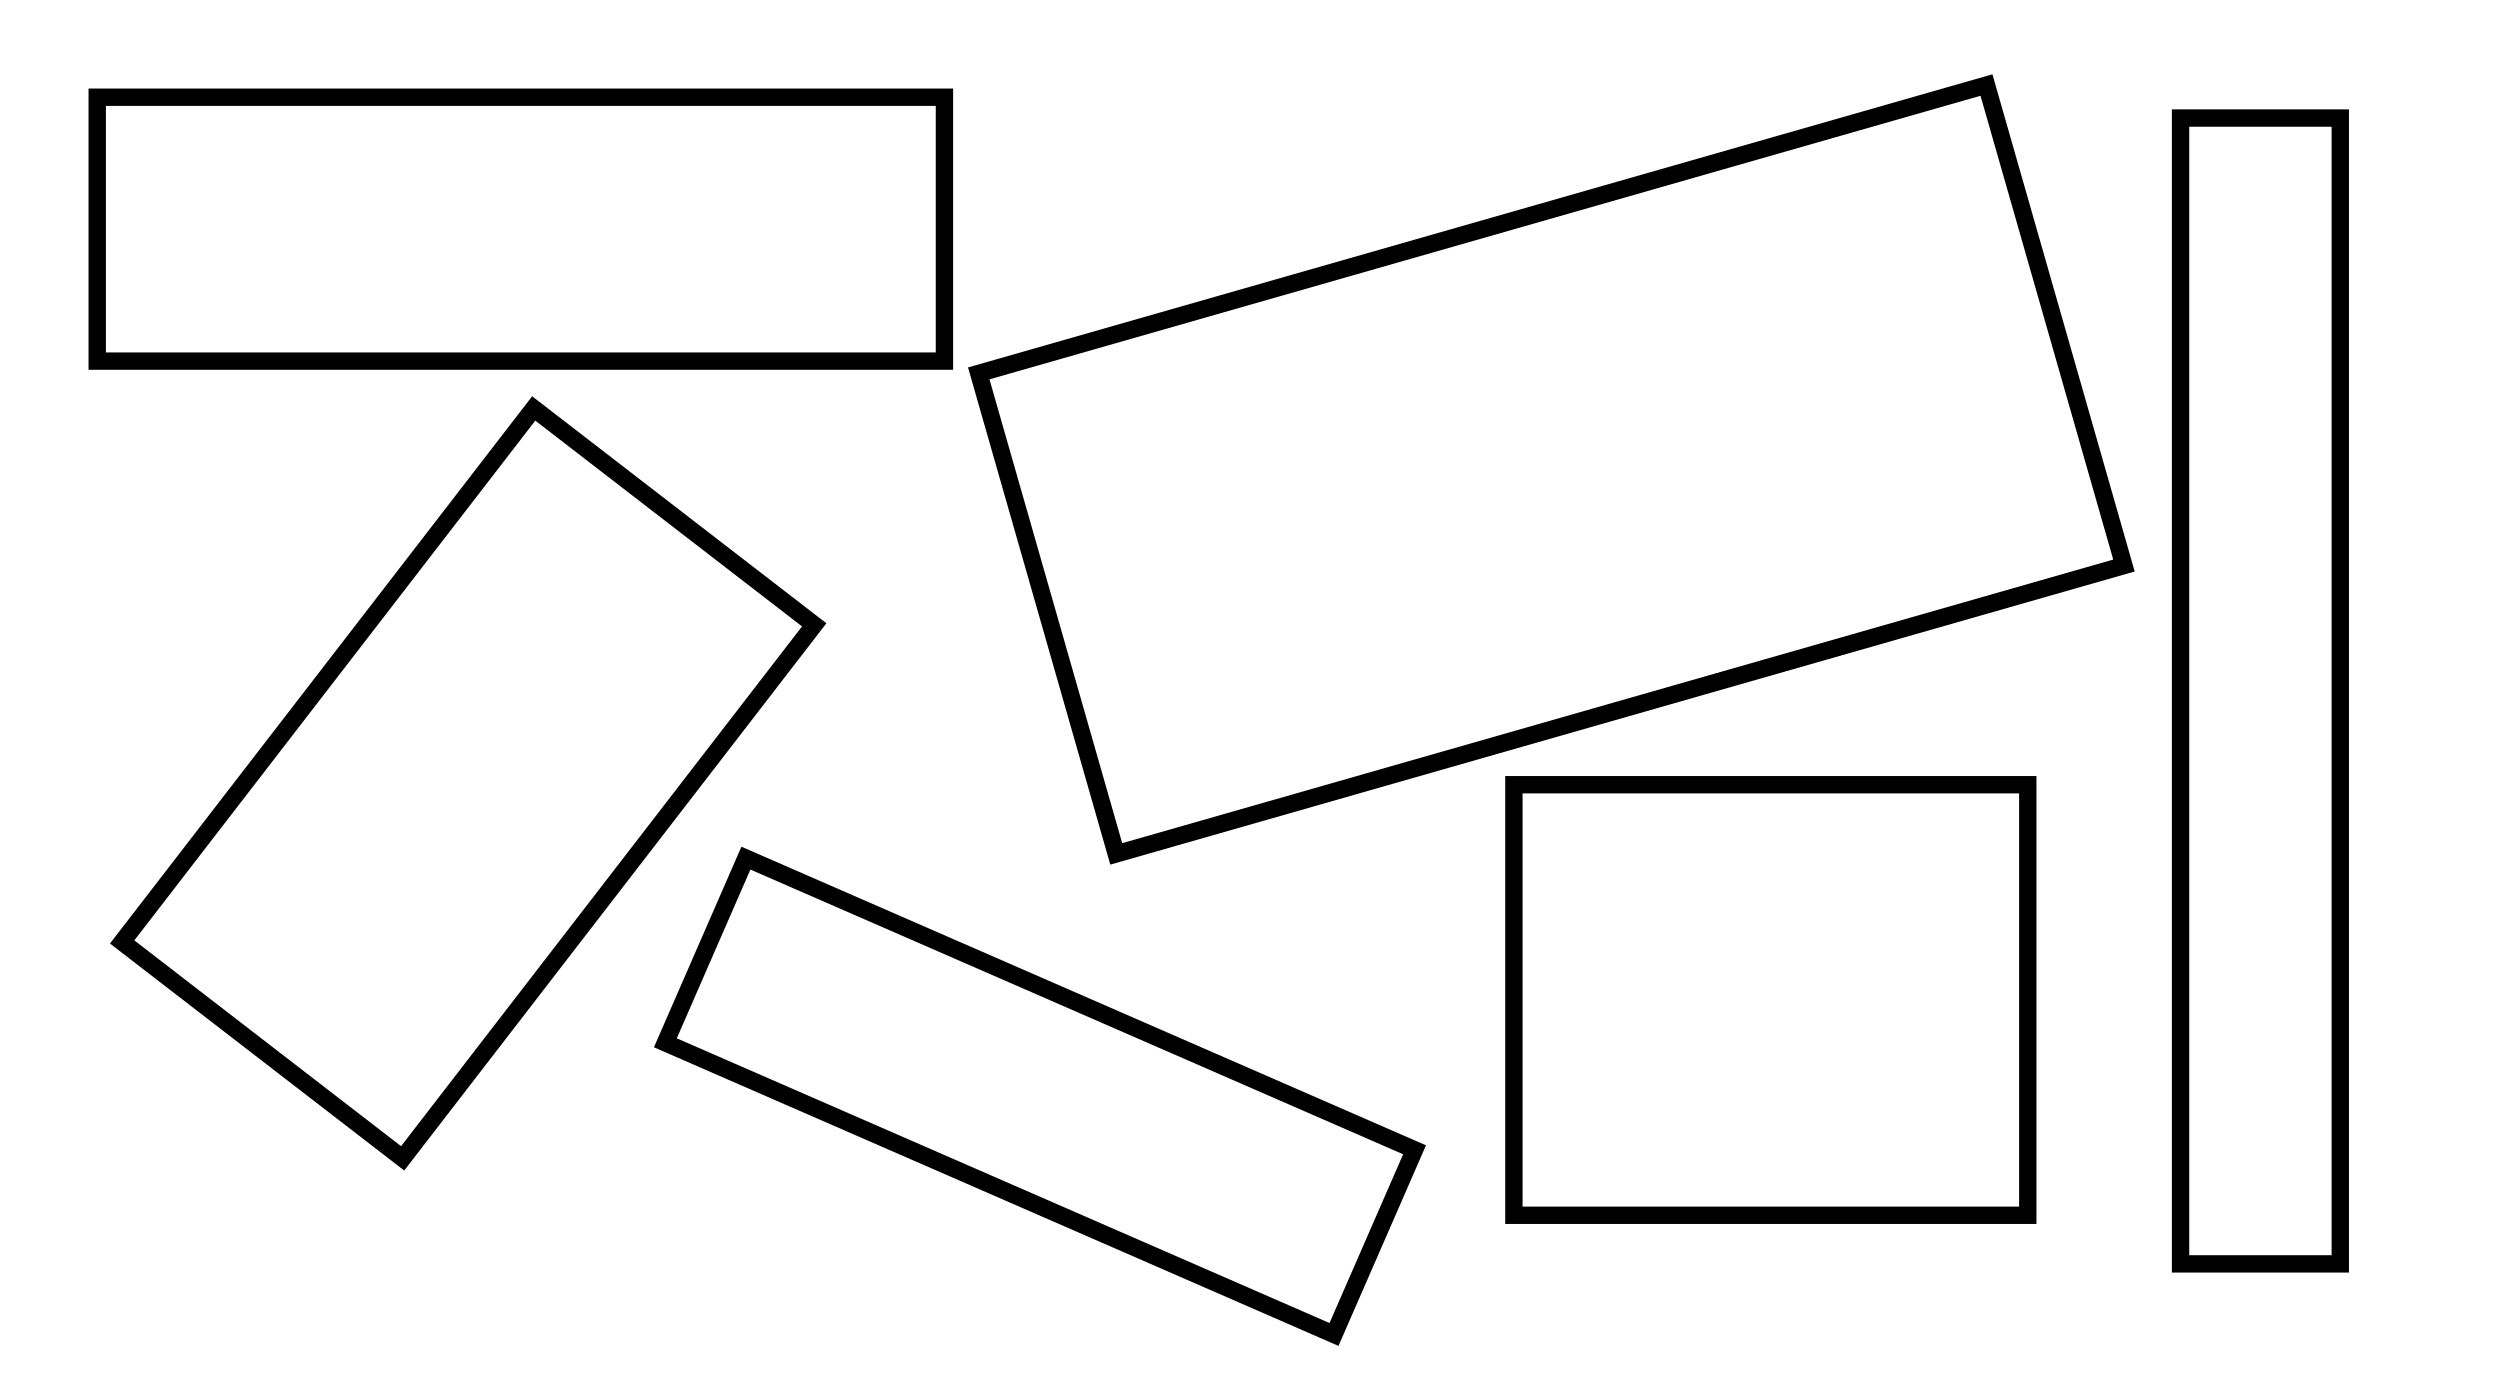
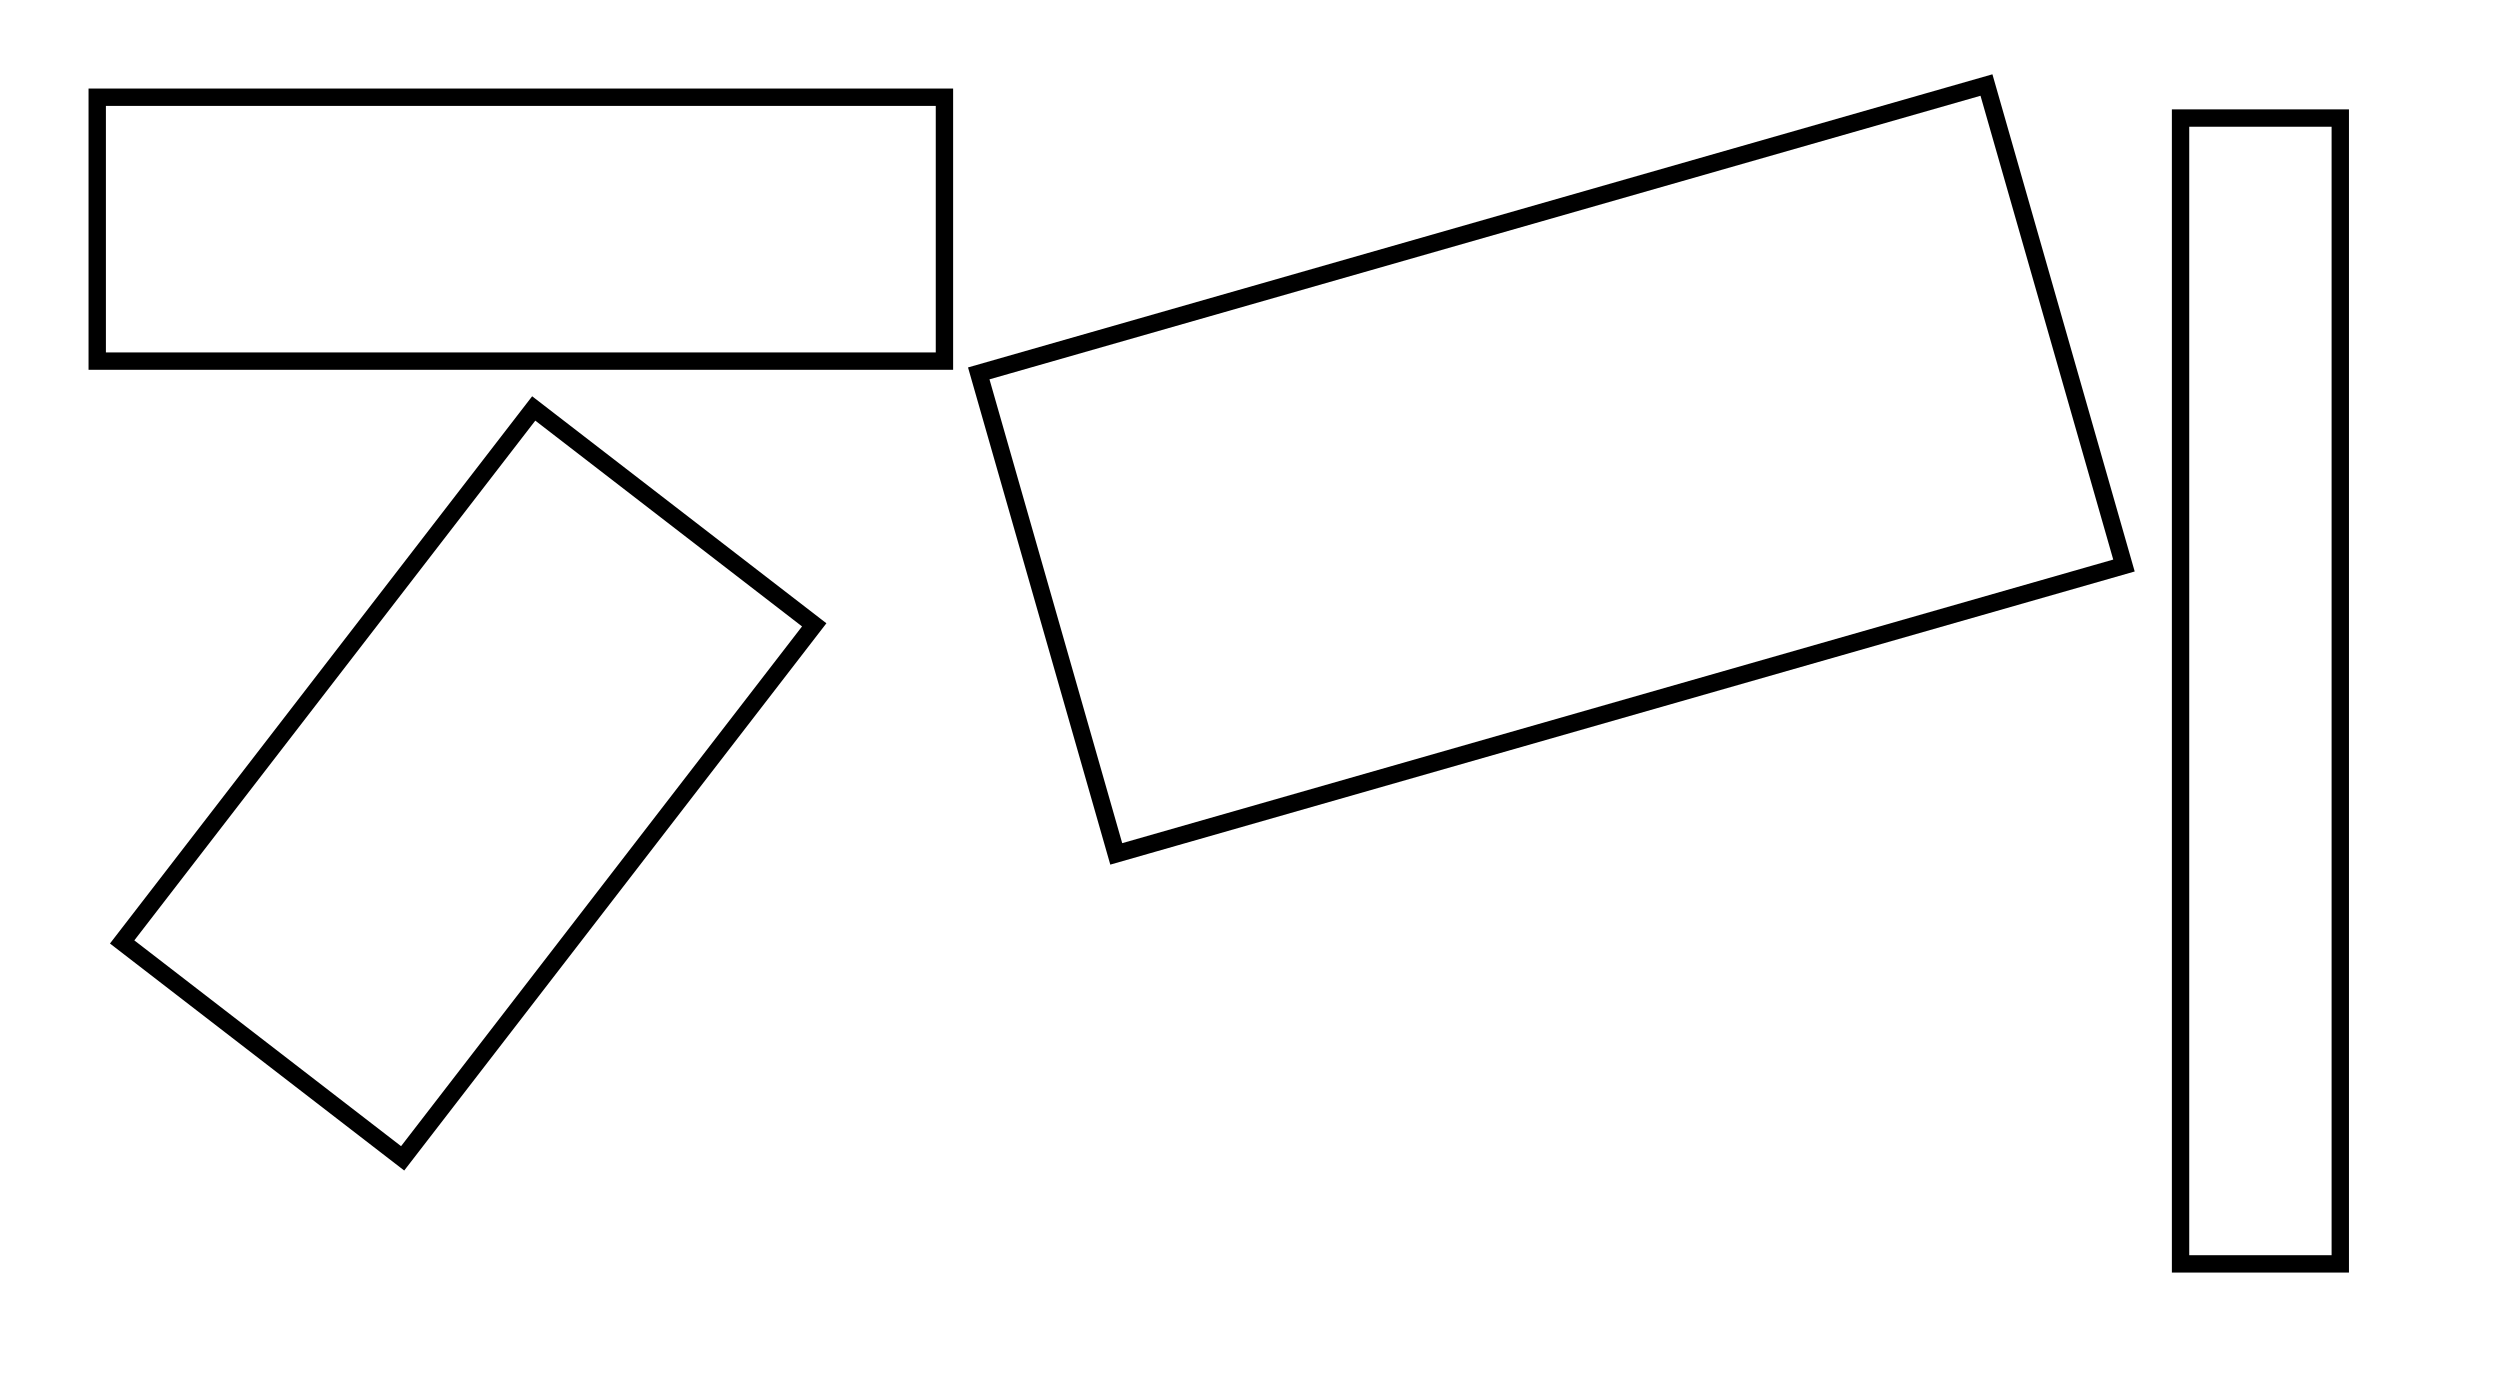
<svg xmlns="http://www.w3.org/2000/svg" xmlns:ns1="http://sodipodi.sourceforge.net/DTD/sodipodi-0.dtd" xmlns:ns2="http://www.inkscape.org/namespaces/inkscape" width="180" height="100" id="svg4782" ns1:version="0.32" ns2:version="0.44.1" version="1.0" ns1:docbase="/Users/bryan/Documents/Teaching/Escher Book/Wiki Art" ns1:docname="rectangles.svg">
  <defs id="defs4784" />
  <ns1:namedview id="base" pagecolor="#ffffff" bordercolor="#666666" borderopacity="1.0" gridtolerance="10000" guidetolerance="10" objecttolerance="10" ns2:pageopacity="0.0" ns2:pageshadow="2" ns2:zoom="1" ns2:cx="113.81623" ns2:cy="39.768255" ns2:document-units="px" ns2:current-layer="layer1" ns2:window-width="823" ns2:window-height="577" ns2:window-x="370" ns2:window-y="153" height="100px" width="180px" showborder="true" />
  <g ns2:label="Layer 1" ns2:groupmode="layer" id="layer1" transform="translate(-114.919,-373.207)">
    <rect style="fill:none;stroke:black;stroke-width:1.25;stroke-linejoin:miter;stroke-miterlimit:4;stroke-dasharray:none;stroke-opacity:1" id="rect5697" width="61" height="19" x="7" y="7" transform="translate(114.919,373.207)" />
-     <rect style="fill:none;stroke:black;stroke-width:1.25;stroke-linejoin:miter;stroke-miterlimit:4;stroke-dasharray:none;stroke-opacity:1" id="rect5699" width="37" height="31" x="223.919" y="429.707" />
    <rect style="fill:none;stroke:black;stroke-width:1.25;stroke-linejoin:miter;stroke-miterlimit:4;stroke-dasharray:none;stroke-opacity:1" id="rect5701" width="48.5" height="25.5" x="-273.545" y="367.234" transform="matrix(0.611,-0.792,0.792,0.611,0,0)" />
    <rect style="fill:none;stroke:black;stroke-width:1.25;stroke-linejoin:miter;stroke-miterlimit:4;stroke-dasharray:none;stroke-opacity:1" id="rect5703" width="11.5" height="82.5" x="157" y="8.5" transform="translate(114.919,373.207)" />
-     <rect style="fill:none;stroke:black;stroke-width:1.25;stroke-linejoin:miter;stroke-miterlimit:4;stroke-dasharray:none;stroke-opacity:1" id="rect5705" width="52.5" height="14.5" x="328.334" y="331.144" transform="matrix(0.917,0.4,-0.4,0.917,0,0)" />
    <rect style="fill:none;stroke:black;stroke-width:1.25;stroke-linejoin:miter;stroke-miterlimit:4;stroke-dasharray:none;stroke-opacity:1" id="rect5707" width="75.5" height="36" x="68.192" y="435.842" transform="matrix(0.961,-0.275,0.275,0.961,0,0)" />
  </g>
</svg>